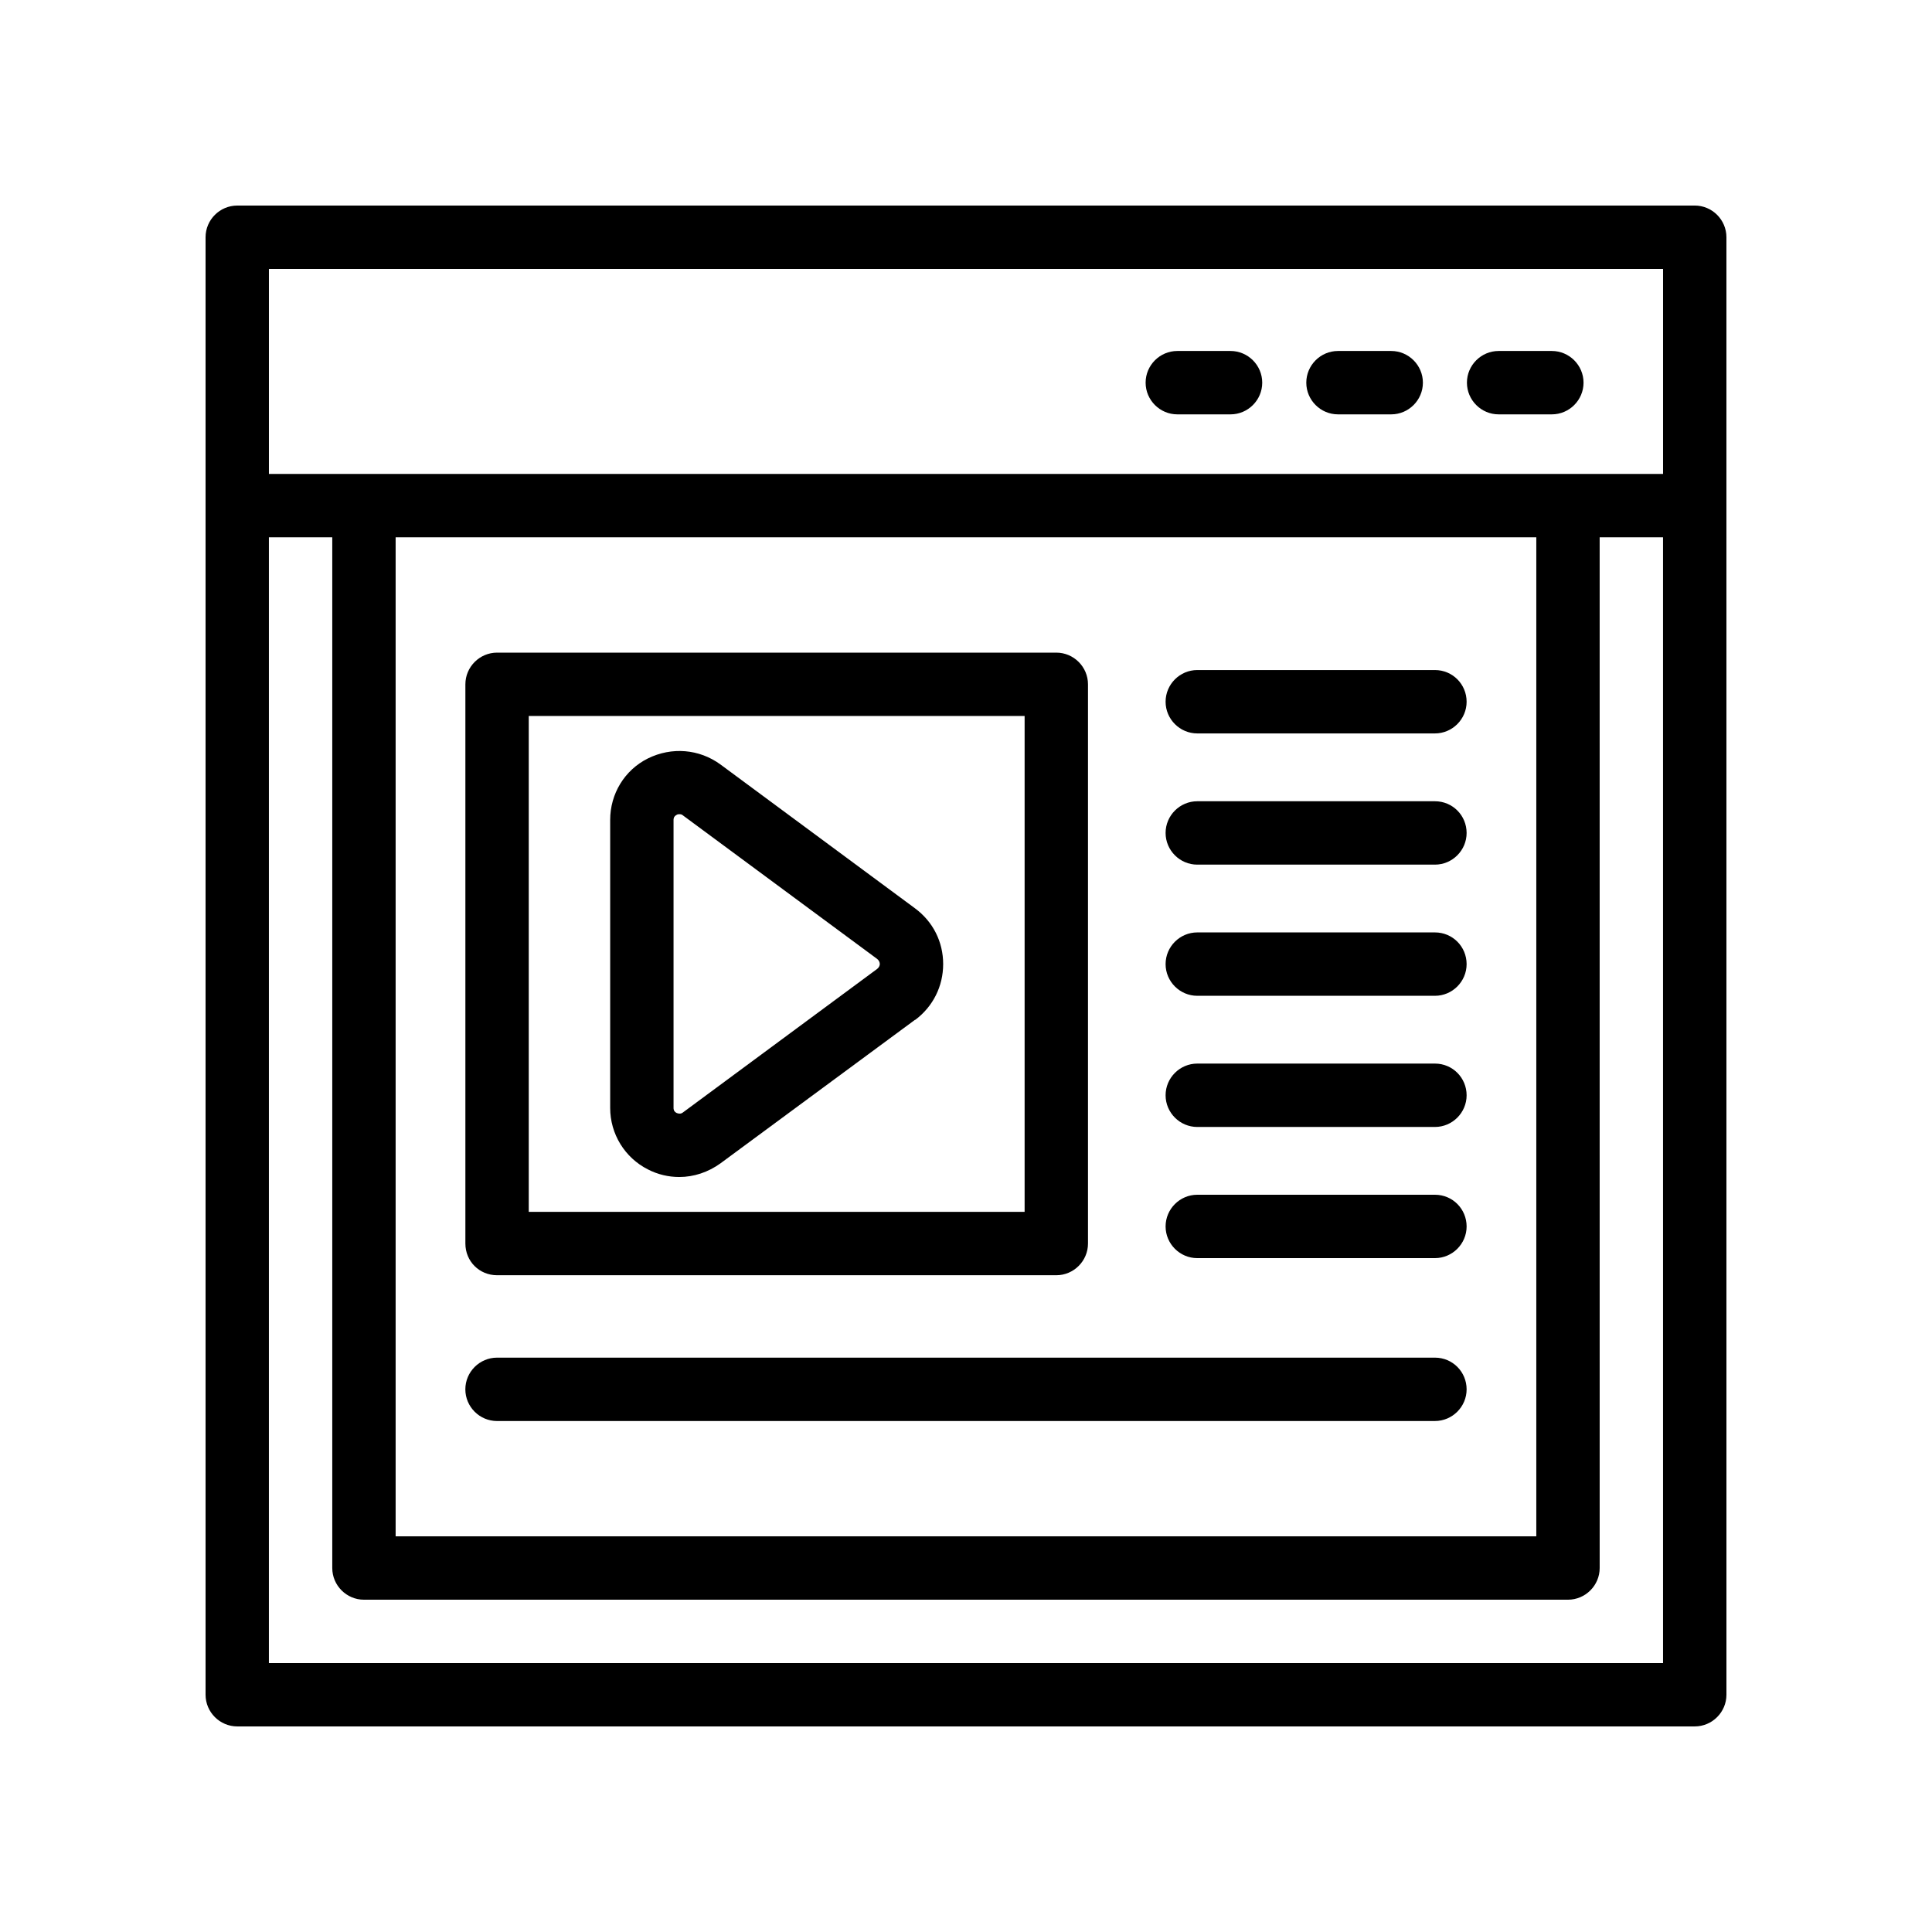
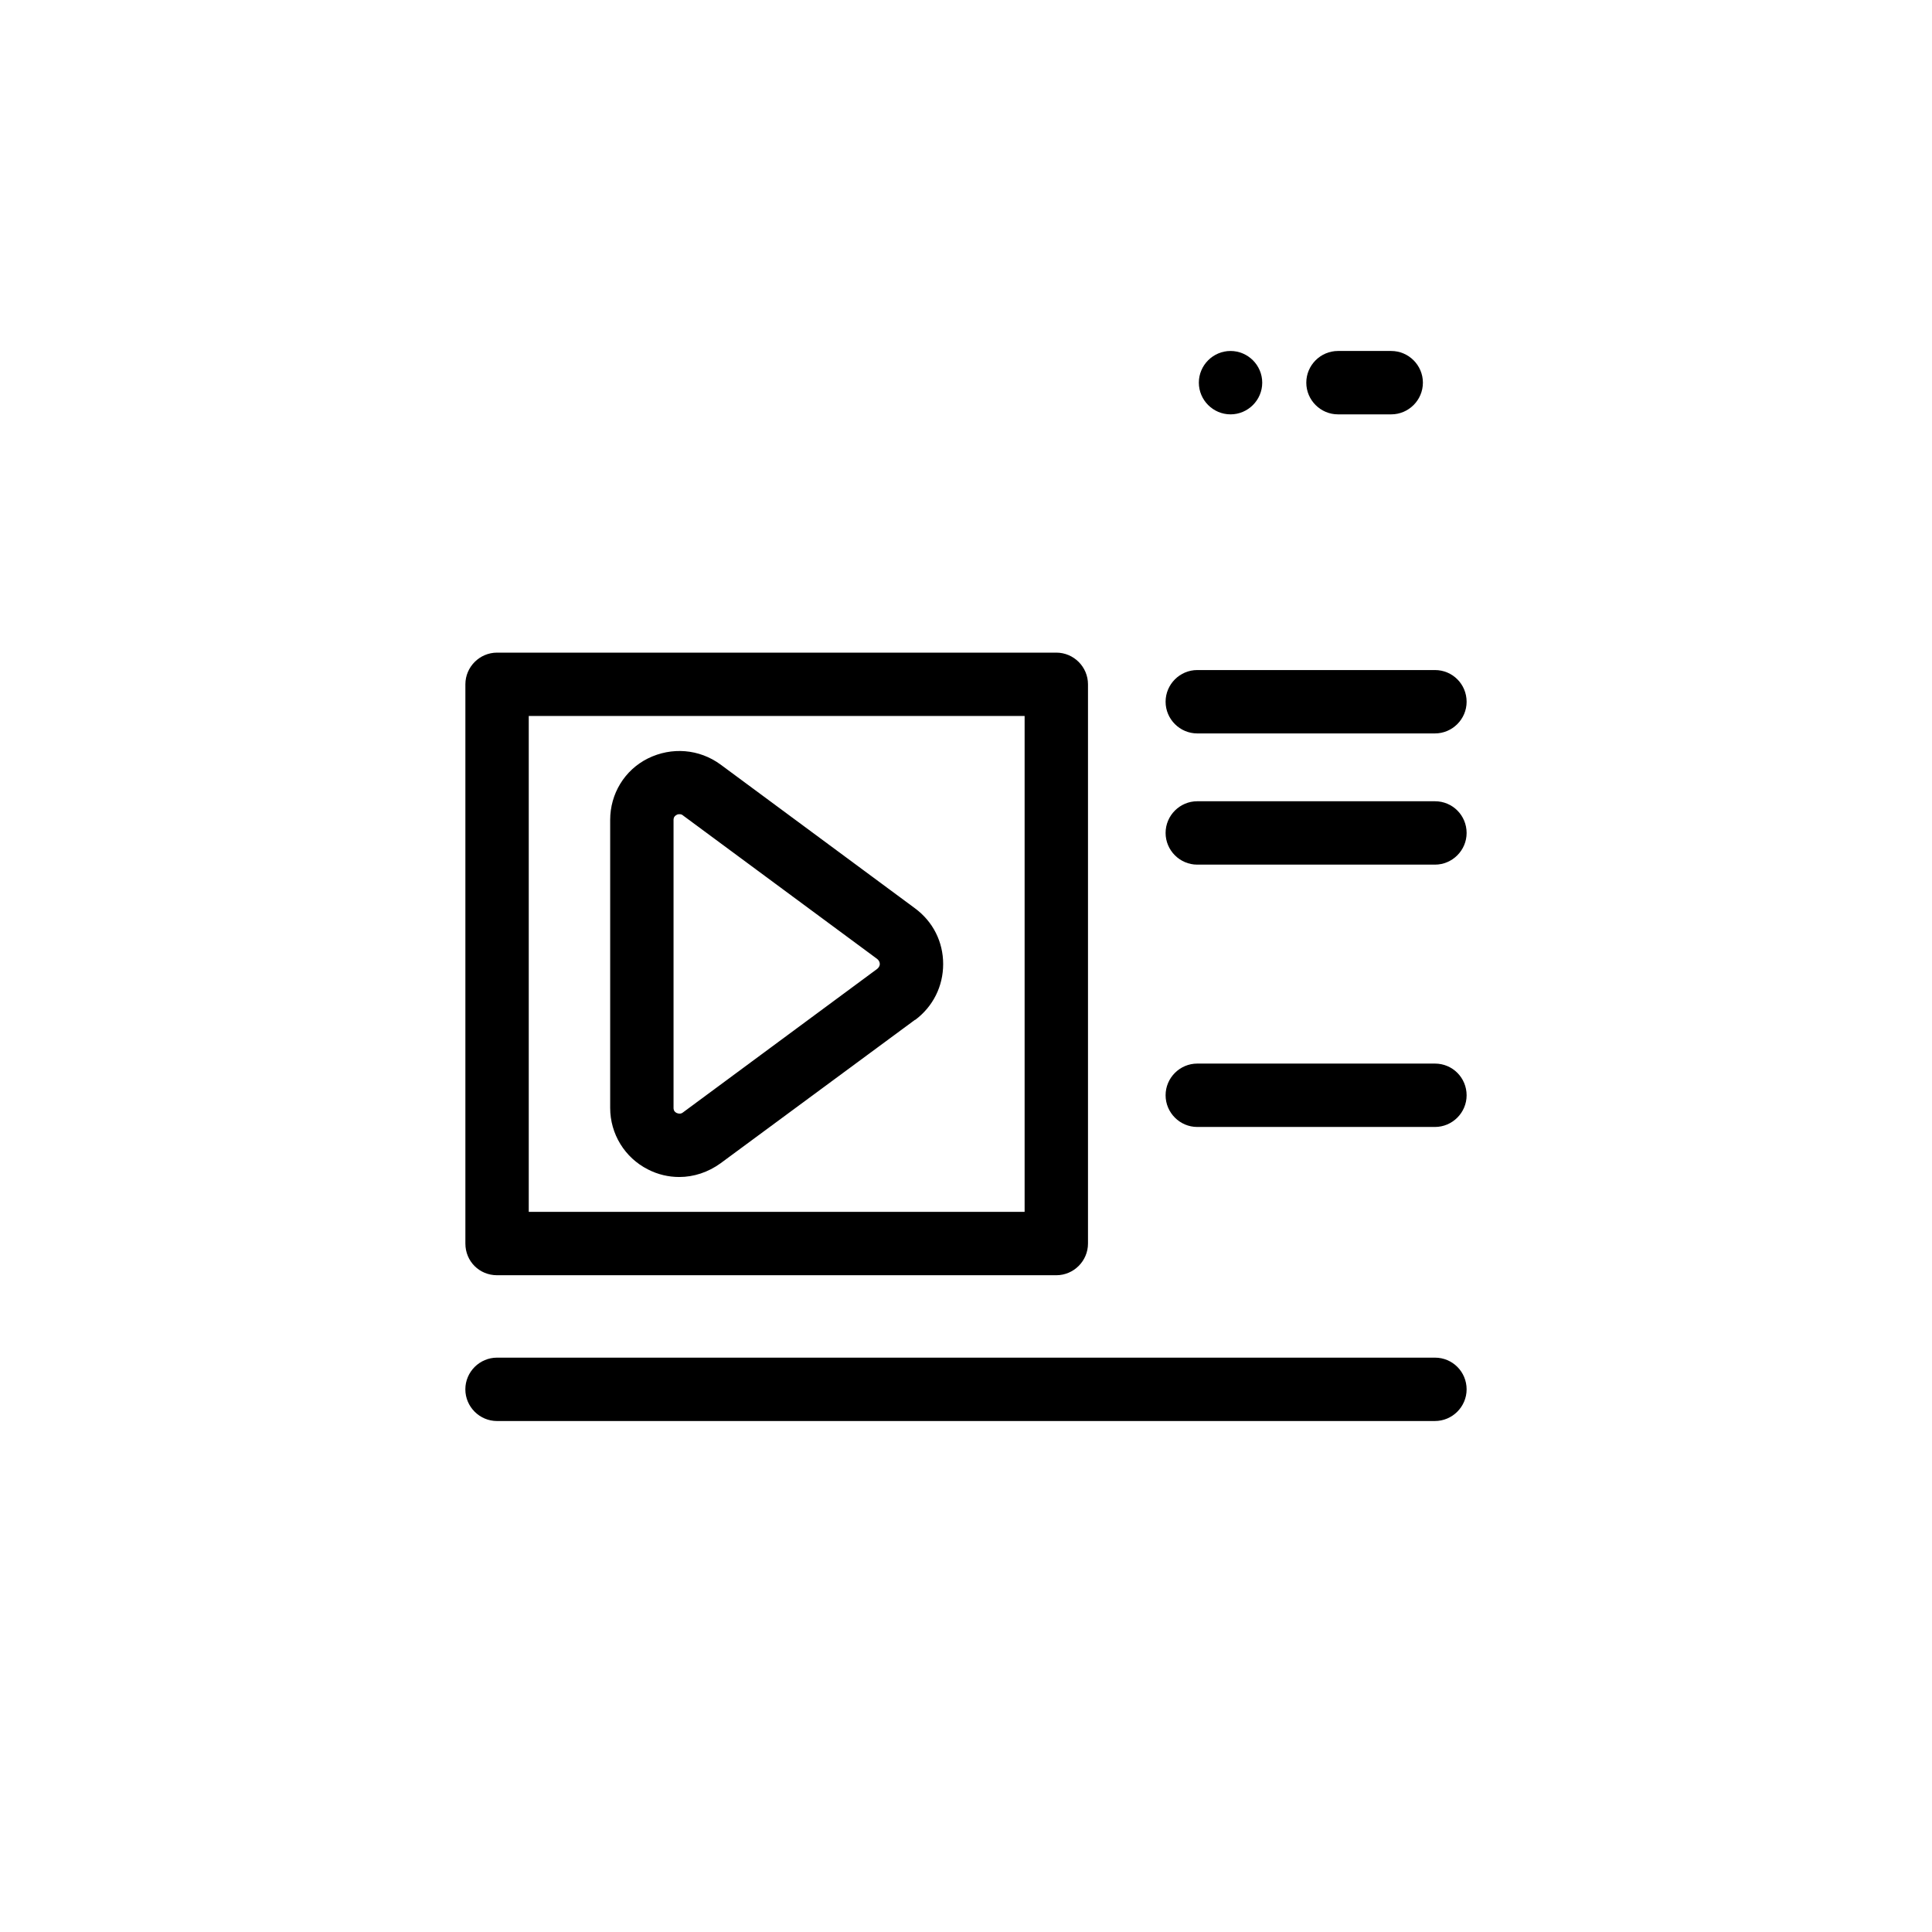
<svg xmlns="http://www.w3.org/2000/svg" fill="#000000" width="800px" height="800px" version="1.1" viewBox="144 144 512 512">
  <g>
-     <path d="m601.52 206.87c0-4.617-3.777-8.398-8.398-8.398l-386.25 0.004c-4.617 0-8.395 3.777-8.395 8.395v386.25c0 4.617 3.777 8.398 8.398 8.398h386.25c4.617 0 8.398-3.777 8.398-8.398zm-16.793 8.398v54.328h-369.46v-54.328zm-335.88 71.121h302.29v264.75h-302.29zm-33.586 298.34v-298.34h16.793v273.15c0 4.617 3.777 8.398 8.398 8.398h319.08c4.617 0 8.398-3.777 8.398-8.398l-0.004-273.15h16.793l0.004 298.34z" />
-     <path d="m541.15 253.81h14.105c4.617 0 8.398-3.777 8.398-8.398 0-4.617-3.777-8.398-8.398-8.398h-14.105c-4.617 0-8.398 3.777-8.398 8.398 0.004 4.621 3.781 8.398 8.398 8.398z" />
    <path d="m498.58 253.81h14.105c4.617 0 8.398-3.777 8.398-8.398 0-4.617-3.777-8.398-8.398-8.398h-14.105c-4.617 0-8.398 3.777-8.398 8.398s3.781 8.398 8.398 8.398z" />
-     <path d="m456 253.81h14.105c4.617 0 8.398-3.777 8.398-8.398 0-4.617-3.777-8.398-8.398-8.398h-14.105c-4.617 0-8.398 3.777-8.398 8.398 0.004 4.621 3.781 8.398 8.398 8.398z" />
+     <path d="m456 253.81h14.105c4.617 0 8.398-3.777 8.398-8.398 0-4.617-3.777-8.398-8.398-8.398c-4.617 0-8.398 3.777-8.398 8.398 0.004 4.621 3.781 8.398 8.398 8.398z" />
    <path d="m386.48 384.71-51.555-38.121c-5.625-4.113-12.93-4.703-19.23-1.594-6.215 3.106-9.992 9.406-9.992 16.289v76.328c0 6.887 3.863 13.184 9.992 16.289 2.602 1.344 5.457 2.016 8.312 2.016 3.863 0 7.641-1.258 10.914-3.609l51.555-38.039h0.082c4.703-3.527 7.391-8.902 7.391-14.777 0.004-5.879-2.684-11.254-7.469-14.781zm-9.992 16.039-51.473 38.039c-0.504 0.418-1.09 0.418-1.68 0.168-0.84-0.418-0.84-1.09-0.84-1.344v-76.328c0-0.25 0-0.922 0.84-1.344 0.25-0.168 0.504-0.168 0.754-0.168 0.336 0 0.672 0.082 0.922 0.336l51.473 38.039c0.504 0.418 0.672 0.922 0.672 1.344 0.004 0.336-0.164 0.84-0.668 1.258z" />
    <path d="m275.73 481.95h148.2c4.617 0 8.398-3.777 8.398-8.398v-148.2c0-4.617-3.777-8.398-8.398-8.398h-148.2c-4.617 0-8.398 3.777-8.398 8.398v148.2c0 4.703 3.695 8.398 8.398 8.398zm8.395-148.21h131.41v131.41h-131.41z" />
    <path d="m524.27 321.57h-62.977c-4.617 0-8.398 3.777-8.398 8.398 0 4.617 3.777 8.398 8.398 8.398h62.977c4.617 0 8.398-3.777 8.398-8.398-0.004-4.617-3.699-8.398-8.398-8.398z" />
    <path d="m524.27 356.34h-62.977c-4.617 0-8.398 3.777-8.398 8.398 0 4.617 3.777 8.398 8.398 8.398h62.977c4.617 0 8.398-3.777 8.398-8.398-0.004-4.621-3.699-8.398-8.398-8.398z" />
-     <path d="m524.27 391.1h-62.977c-4.617 0-8.398 3.777-8.398 8.398 0 4.617 3.777 8.398 8.398 8.398h62.977c4.617 0 8.398-3.777 8.398-8.398-0.004-4.621-3.699-8.398-8.398-8.398z" />
    <path d="m524.27 425.86h-62.977c-4.617 0-8.398 3.777-8.398 8.398 0 4.617 3.777 8.398 8.398 8.398h62.977c4.617 0 8.398-3.777 8.398-8.398-0.004-4.617-3.699-8.398-8.398-8.398z" />
-     <path d="m524.27 460.62h-62.977c-4.617 0-8.398 3.777-8.398 8.398 0 4.617 3.777 8.398 8.398 8.398h62.977c4.617 0 8.398-3.777 8.398-8.398-0.004-4.621-3.699-8.398-8.398-8.398z" />
    <path d="m524.27 503.79h-248.55c-4.617 0-8.398 3.777-8.398 8.398 0 4.617 3.777 8.398 8.398 8.398l248.55-0.004c4.617 0 8.398-3.777 8.398-8.398-0.004-4.617-3.699-8.395-8.398-8.395z" />
  </g>
</svg>